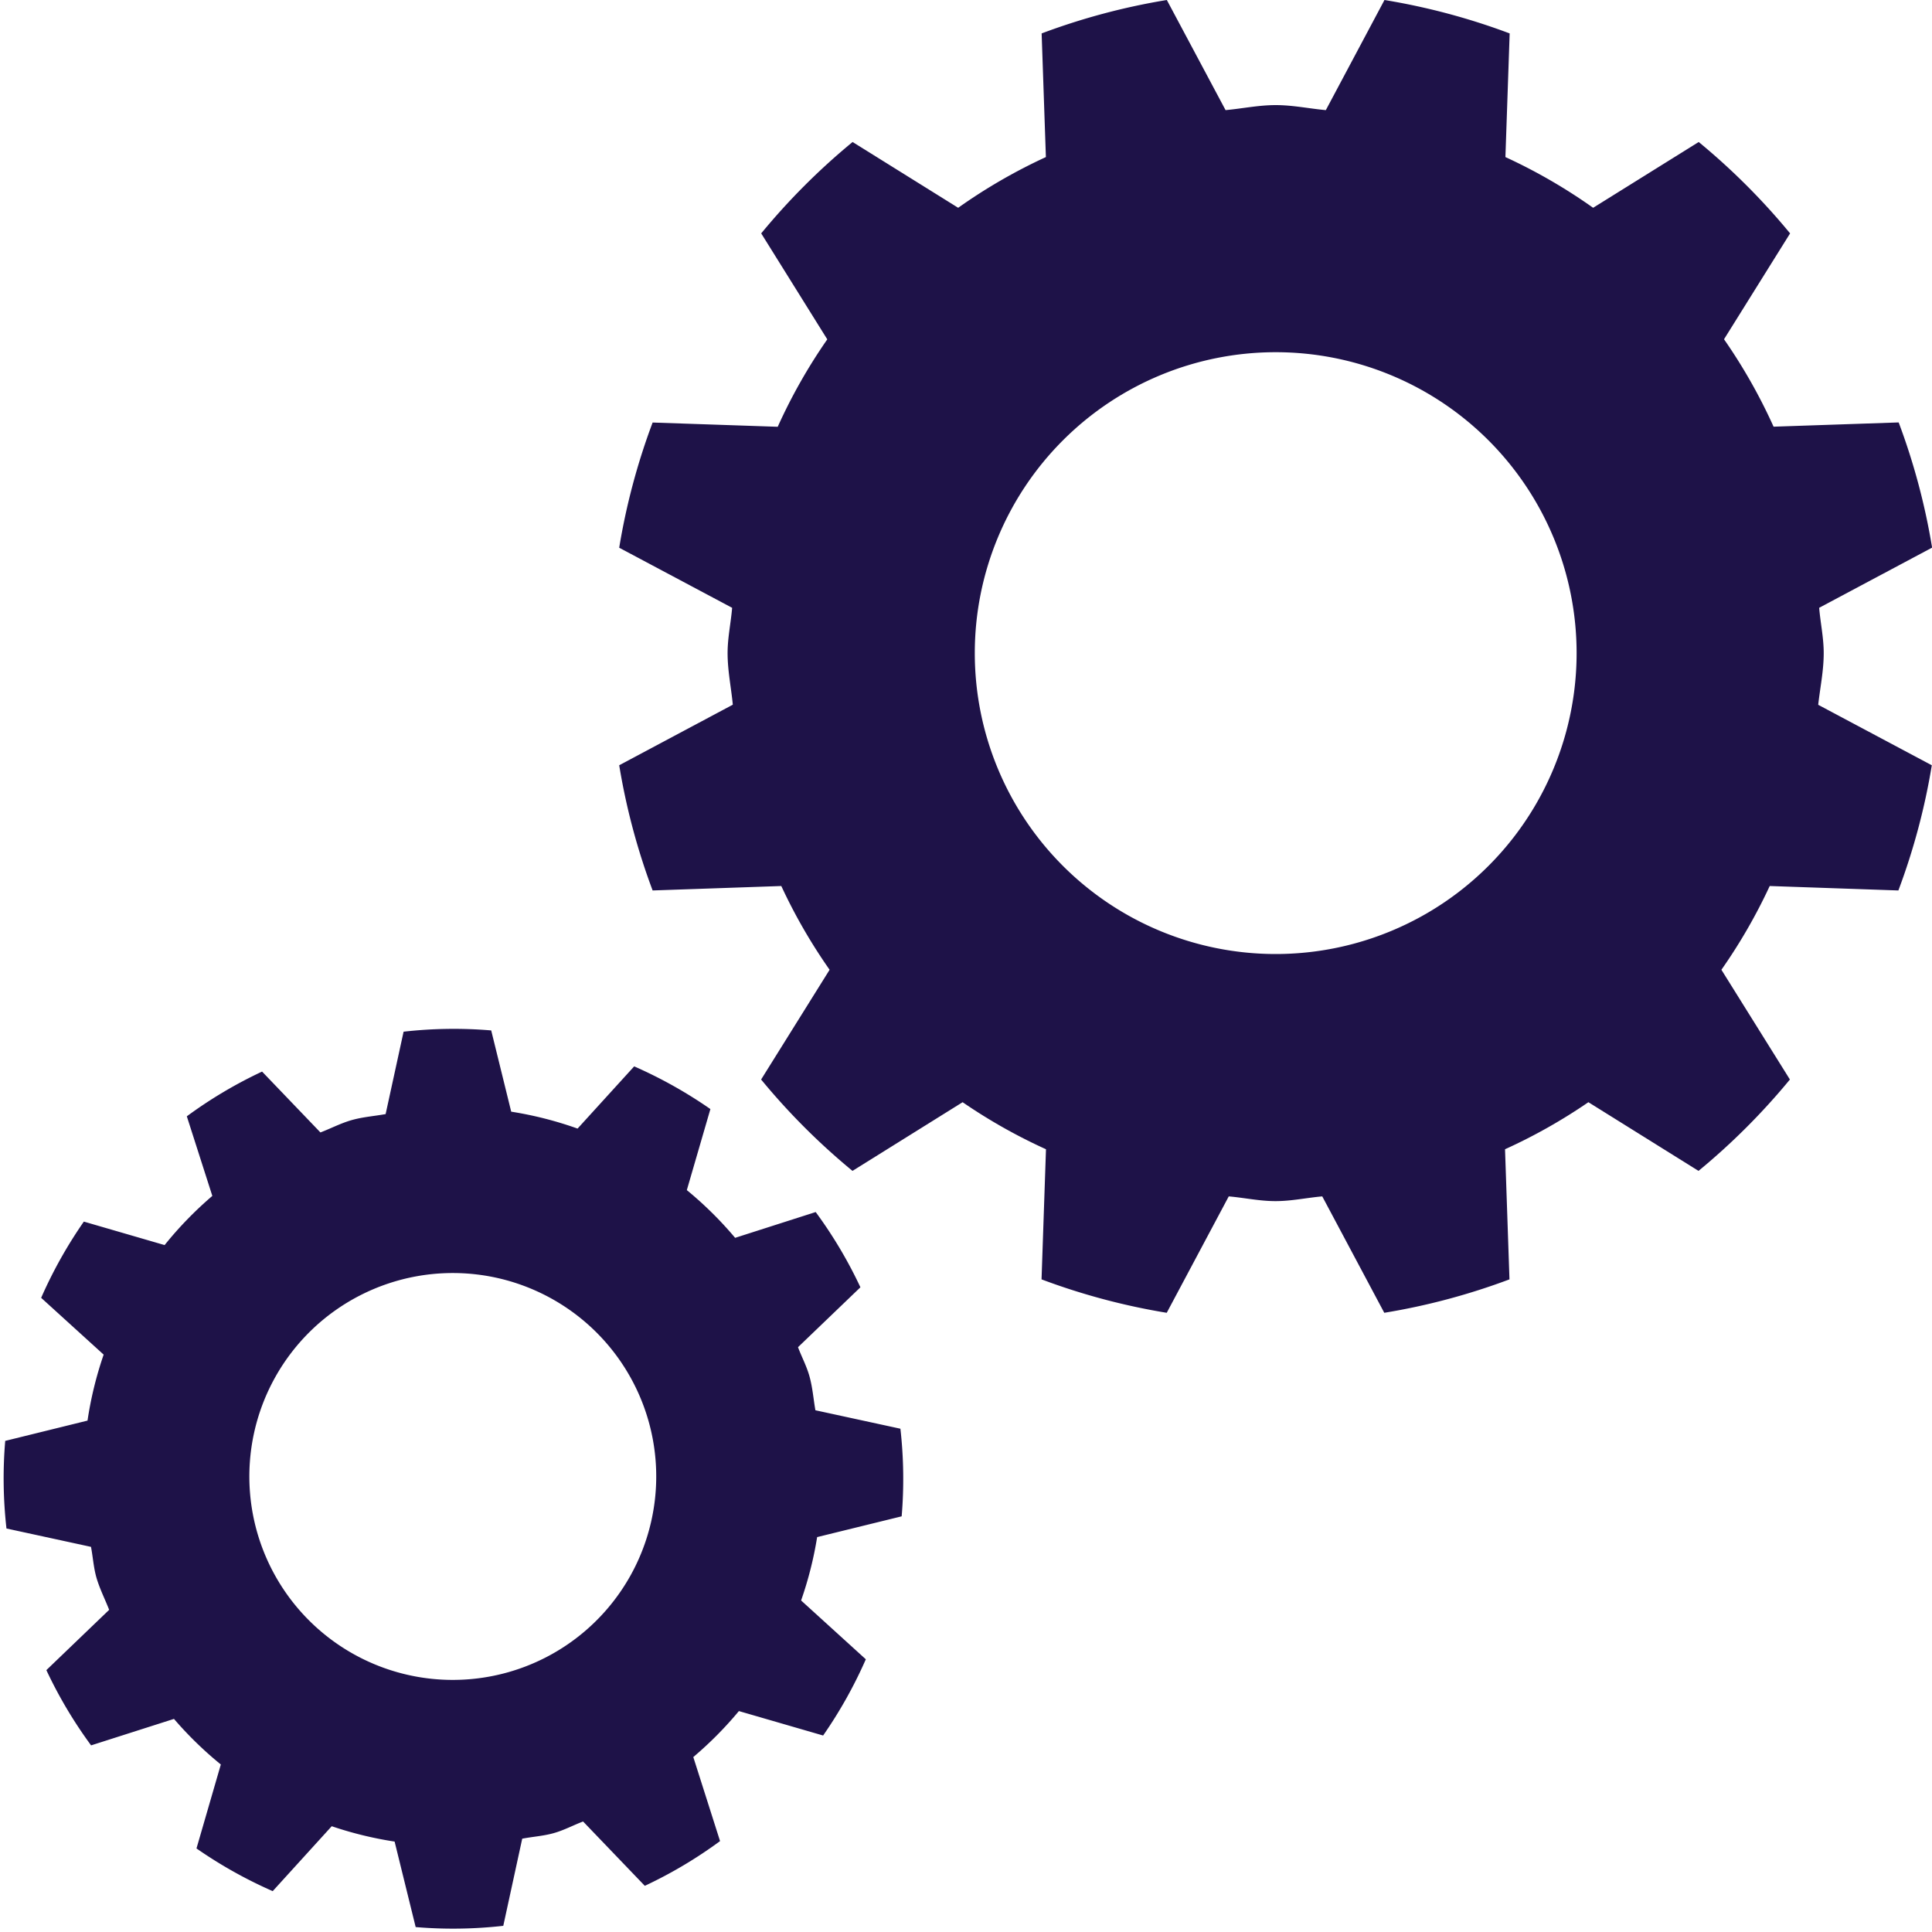
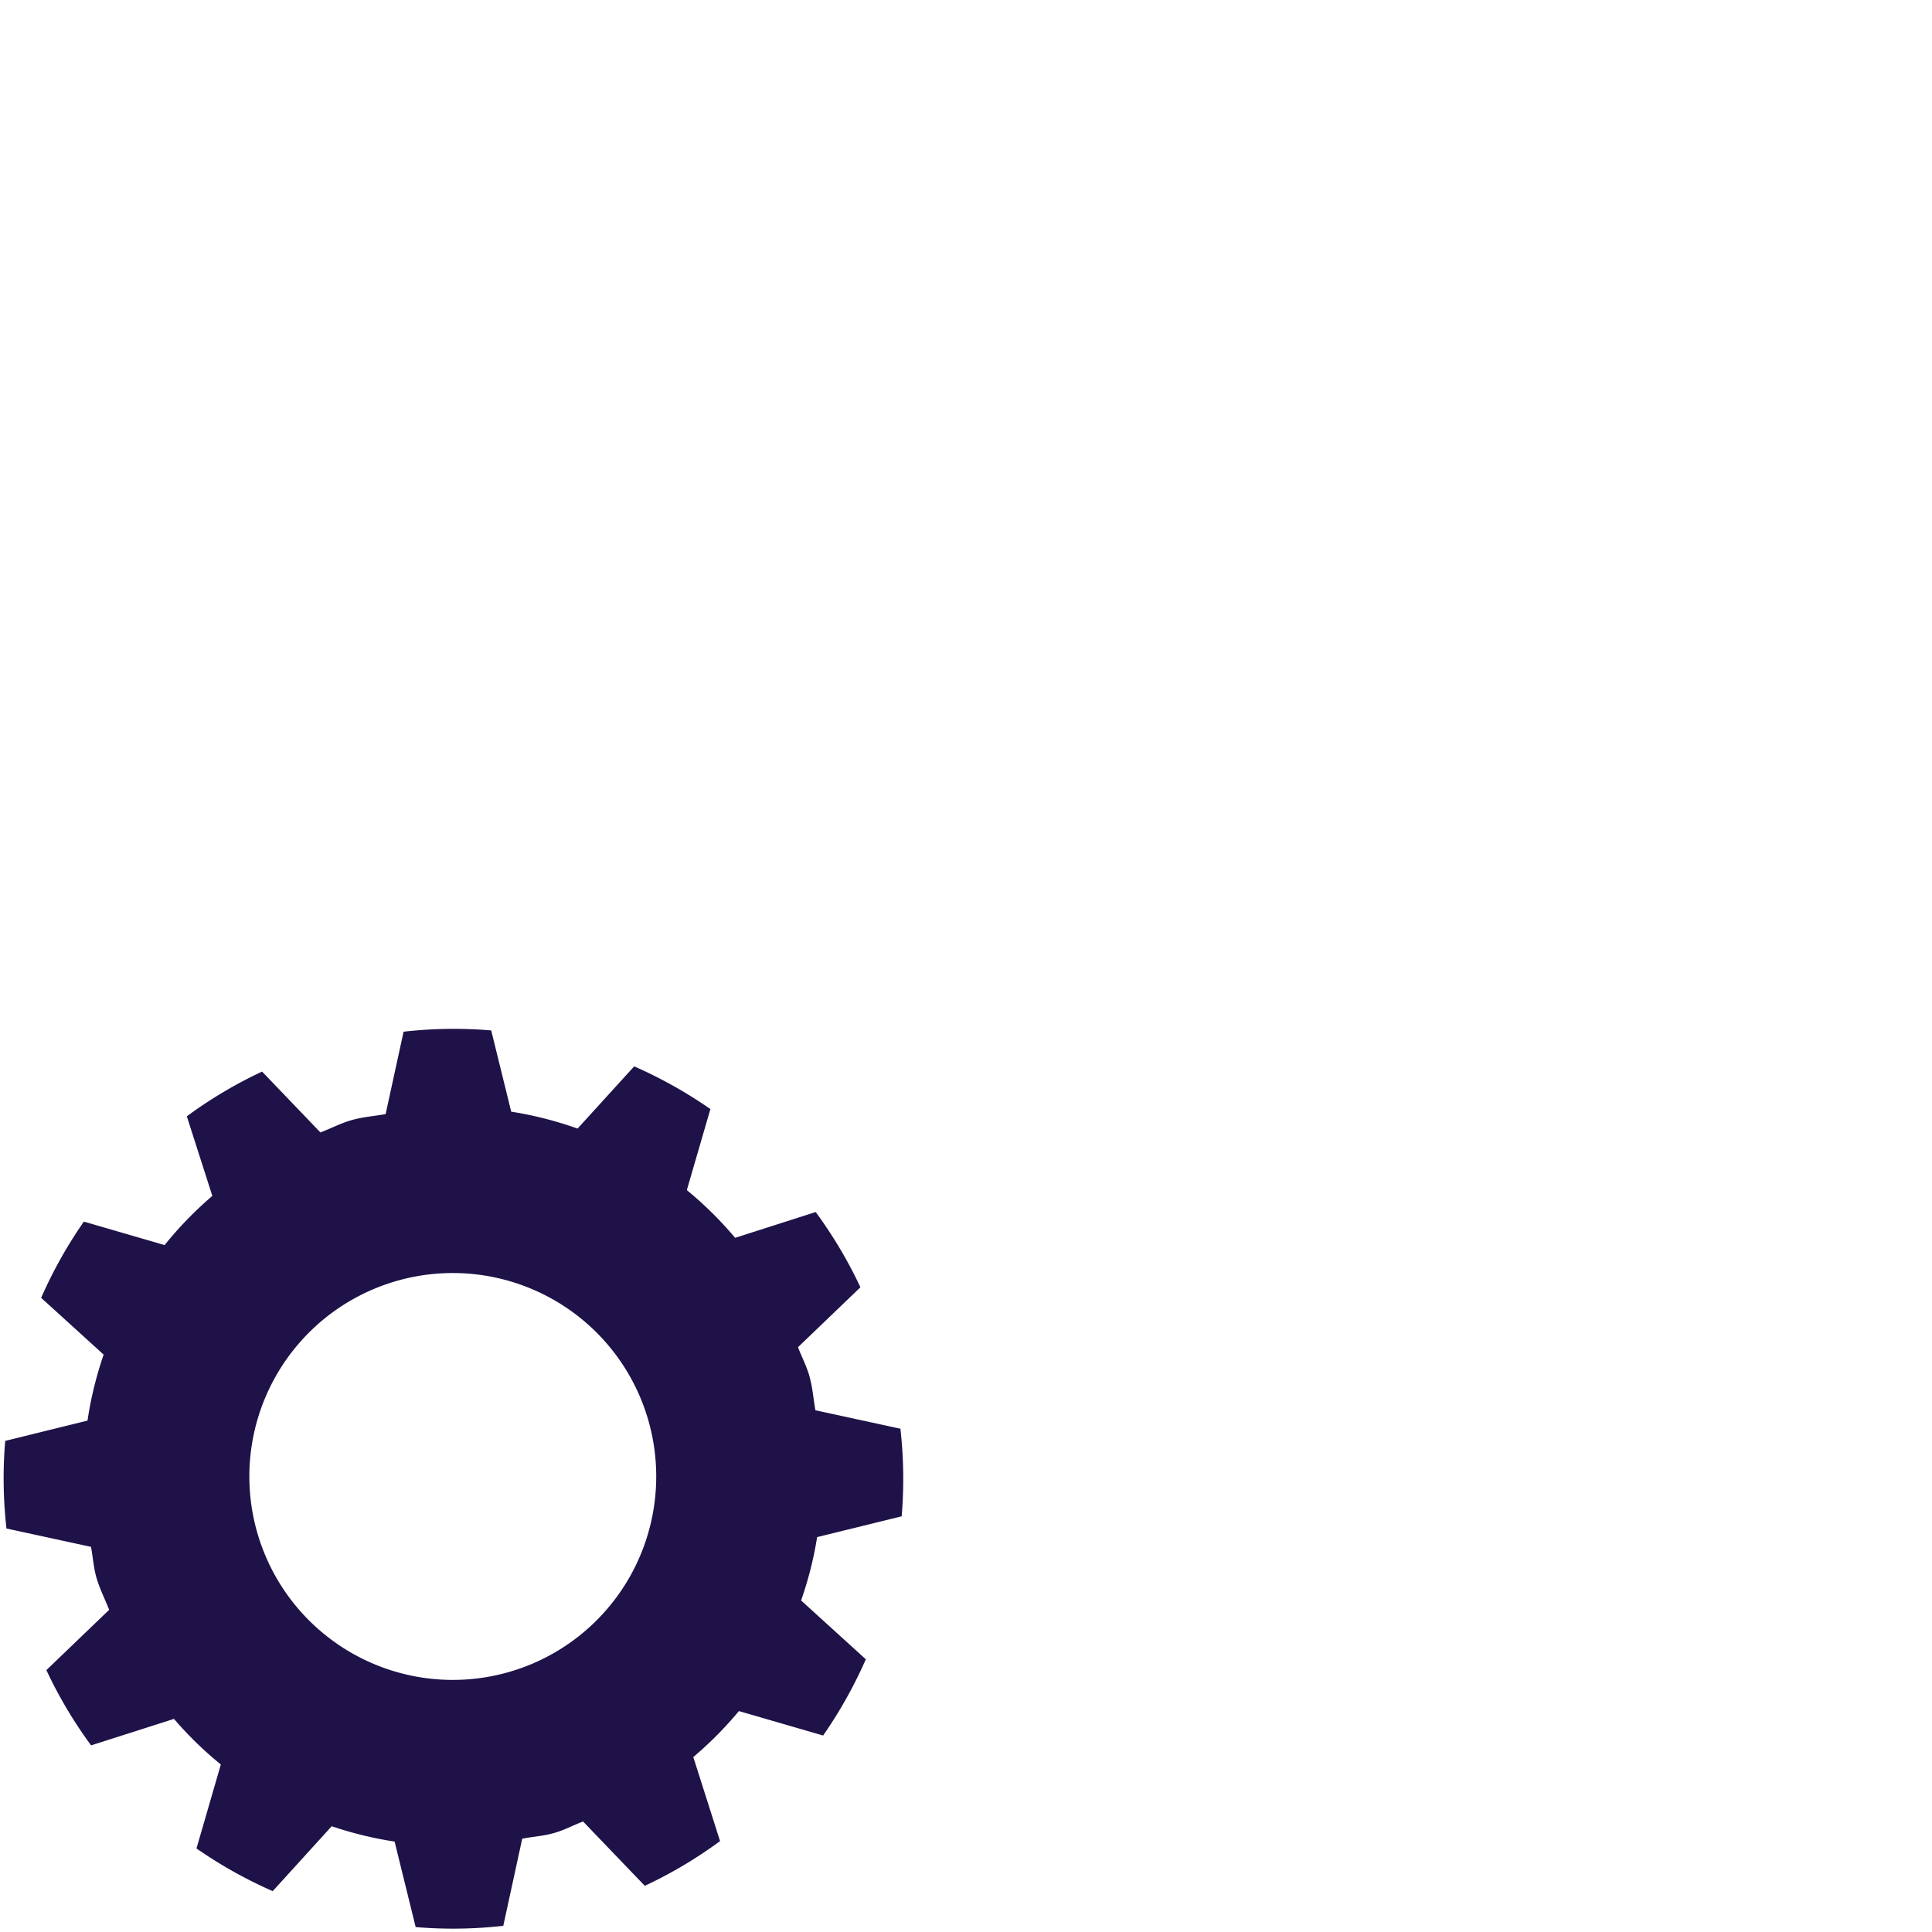
<svg xmlns="http://www.w3.org/2000/svg" id="Layer_1" data-name="Layer 1" viewBox="0 0 20 20">
-   <path d="M18.879,6.761c0-.161-.034-.312-.047-.469l1.169-.623a6.834,6.834,0,0,0-.346-1.296l-1.295.044a5.652,5.652,0,0,0-.513-.905L18.531,2.416a6.929,6.929,0,0,0-.946-.946L16.492,2.151a5.65,5.65,0,0,0-.908-.525l.044-1.28A6.832,6.832,0,0,0,14.332,0l-.607,1.14c-.174-.016-.341-.052-.519-.052s-.345.036-.519.052L12.079,0a6.832,6.832,0,0,0-1.296.346l.044,1.28a5.655,5.655,0,0,0-.908.525L8.826,1.47a6.929,6.929,0,0,0-.946.946l.684,1.097a5.647,5.647,0,0,0-.513.905l-1.295-.044a6.835,6.835,0,0,0-.346,1.296L7.579,6.292c-.013.157-.047.308-.047.469,0,.183.037.356.054.534L6.41,7.922a6.835,6.835,0,0,0,.346,1.296l1.332-.046a5.653,5.653,0,0,0,.5.867l-.709,1.136a6.929,6.929,0,0,0,.946.946l1.14-.711a5.66,5.66,0,0,0,.863.487l-.046,1.347a6.832,6.832,0,0,0,1.296.346l.642-1.205c.162.014.318.049.484.049s.322-.035.484-.049l.642,1.205a6.832,6.832,0,0,0,1.296-.346l-.046-1.347a5.662,5.662,0,0,0,.863-.487l1.14.711a6.929,6.929,0,0,0,.946-.946l-.709-1.136a5.653,5.653,0,0,0,.5-.867l1.332.046a6.834,6.834,0,0,0,.346-1.296l-1.176-.626C18.842,7.117,18.879,6.944,18.879,6.761Zm-5.673,3.115a3.115,3.115,0,1,1,3.115-3.115A3.115,3.115,0,0,1,13.205,9.876Z" fill="#1e1248" />
  <path d="M8.378,14.242c-.03-.105-.08-.197-.117-.296l.646-.62a4.619,4.619,0,0,0-.463-.779l-.834.267a3.82,3.82,0,0,0-.5-.494l.244-.839a4.683,4.683,0,0,0-.789-.442l-.586.644a3.818,3.818,0,0,0-.687-.175l-.207-.841a4.619,4.619,0,0,0-.907.013l-.186.853c-.116.021-.232.029-.347.061s-.218.087-.328.129l-.604-.63a4.618,4.618,0,0,0-.779.463l.264.824a3.822,3.822,0,0,0-.494.509l-.836-.243a4.684,4.684,0,0,0-.442.789l.647.588a3.818,3.818,0,0,0-.167.683L.054,14.916a4.619,4.619,0,0,0,.013.907l.875.19c.02.105.026.209.055.314.034.119.089.225.133.338l-.65.624a4.62,4.62,0,0,0,.463.779l.858-.274a3.822,3.822,0,0,0,.485.472l-.252.869a4.683,4.683,0,0,0,.789.442l.611-.672a3.826,3.826,0,0,0,.651.159l.218.885a4.619,4.619,0,0,0,.907-.013l.196-.902c.108-.021.216-.027.324-.057s.203-.082.306-.121l.639.666a4.618,4.618,0,0,0,.779-.463L7.177,18.189a3.827,3.827,0,0,0,.472-.476l.872.253a4.684,4.684,0,0,0,.442-.789l-.67-.609a3.822,3.822,0,0,0,.166-.656l.875-.215a4.62,4.62,0,0,0-.013-.907l-.88-.191C8.42,14.48,8.412,14.361,8.378,14.242Zm-3.118,3.069a2.106,2.106,0,1,1,1.454-2.599A2.106,2.106,0,0,1,5.26,17.311Z" fill="#1e1248" />
</svg>